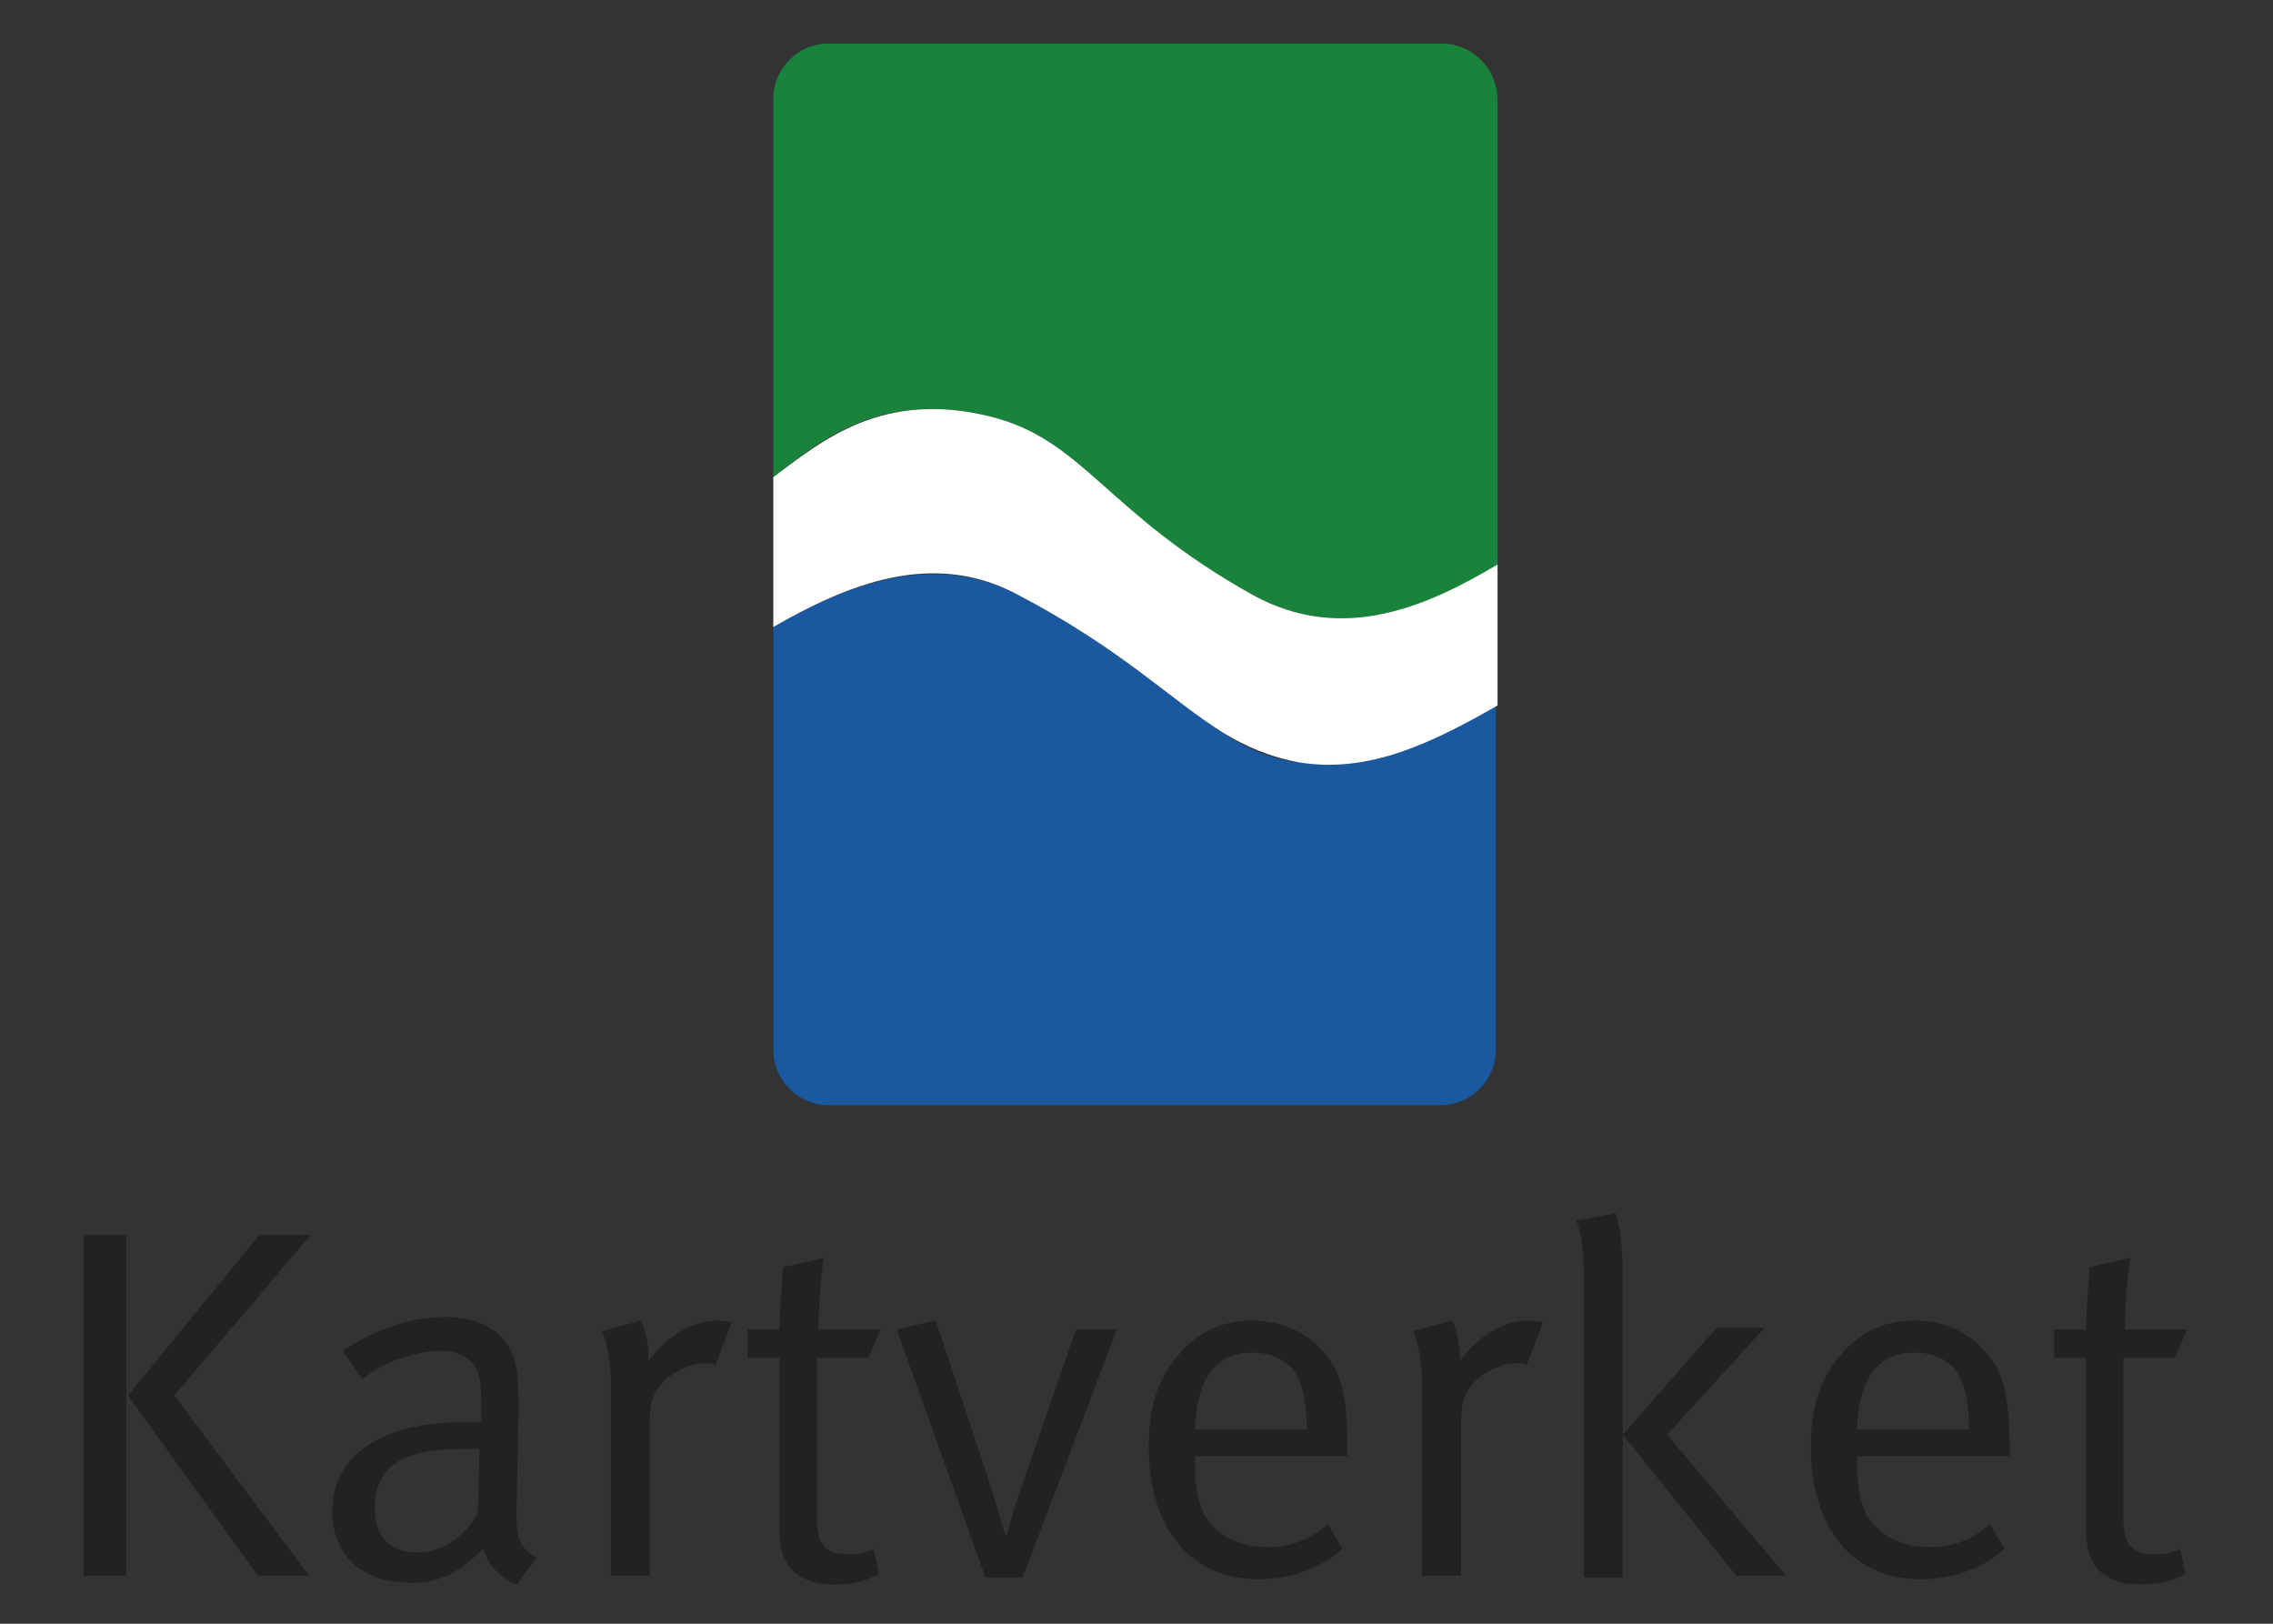
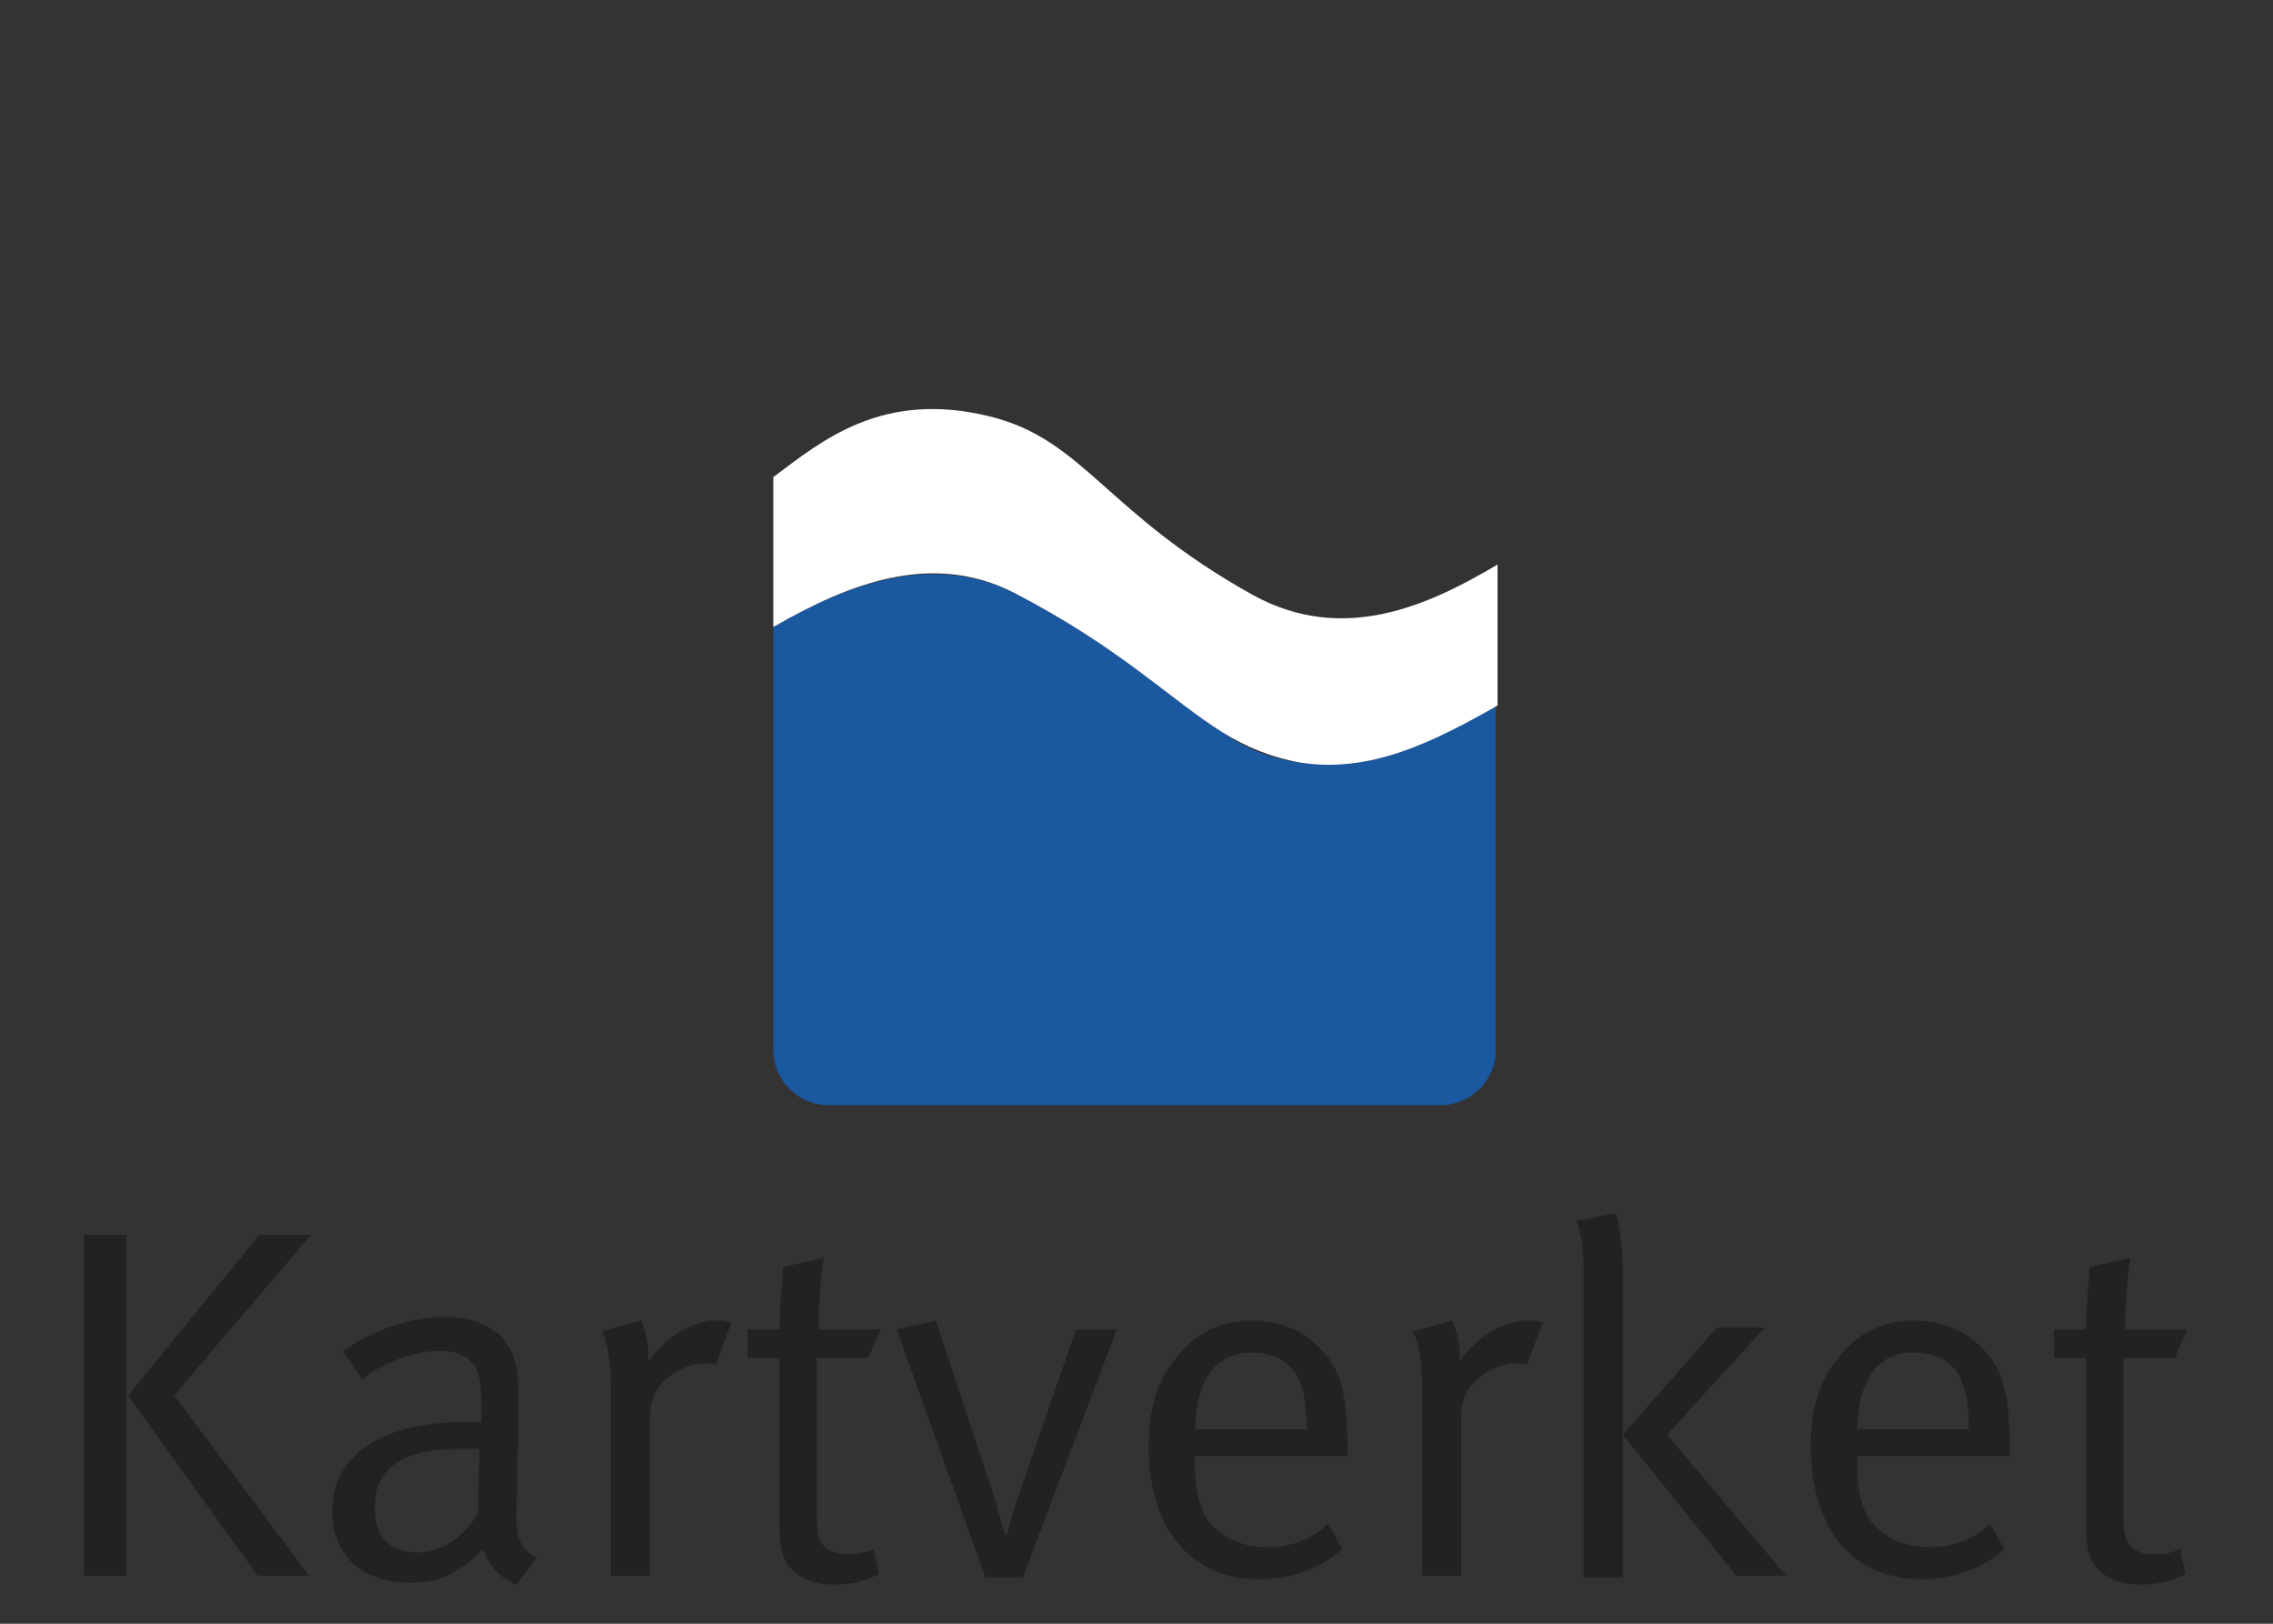
<svg xmlns="http://www.w3.org/2000/svg" width="84" height="60" viewBox="0 0 84 60" fill="none">
  <rect x="0" y="0" width="84" height="60" fill="#333333" stroke="none" />
-   <path d="M53.244 1.608H30.612C29.497 1.608 28.578 2.531 28.578 3.652V17.63C30.35 16.245 32.58 14.399 36.582 15.388C40.059 16.245 40.78 18.948 46.291 21.981C49.636 23.827 52.785 22.377 55.343 20.926V3.718C55.343 2.531 54.425 1.608 53.244 1.608Z" fill="#1A833B" />
  <path d="M48.062 28.18C46.947 28.048 46.028 27.652 45.175 27.059C43.273 25.872 41.436 23.96 37.5 21.916C34.417 20.399 31.334 21.586 28.578 23.169V38.795C28.578 39.916 29.497 40.839 30.612 40.839H53.244C54.359 40.839 55.278 39.916 55.278 38.795V26.07C52.916 27.454 50.62 28.575 48.062 28.18Z" fill="#1A589F" />
  <path d="M46.291 21.981C40.846 18.948 40.059 16.245 36.582 15.388C32.58 14.399 30.35 16.311 28.578 17.63V23.169C31.334 21.586 34.417 20.334 37.5 21.916C41.436 23.96 43.273 25.872 45.175 27.059C46.028 27.586 46.947 27.982 48.062 28.18C50.62 28.575 52.916 27.454 55.343 26.069V20.861C52.785 22.377 49.636 23.827 46.291 21.981Z" fill="white" />
  <path fill-rule="evenodd" clip-rule="evenodd" d="M58.526 46.949V58.224V58.289H59.969V53.015L64.168 58.224H66.004L61.609 53.015L65.217 49.059H63.446L59.969 53.015V47.015C59.969 45.762 59.772 44.971 59.707 44.839L58.264 45.103C58.329 45.234 58.526 45.894 58.526 46.949ZM3.093 45.63V58.224H4.667V45.63H3.093ZM11.424 58.224L6.439 51.564L11.49 45.63H9.587L4.733 51.564L9.522 58.224H11.424ZM17.853 57.234C18.05 57.828 18.509 58.355 19.099 58.553L19.821 57.564C19.165 57.168 19.034 56.839 19.099 55.322L19.165 52.157C19.165 51.3 19.165 50.641 18.968 50.113C18.64 49.19 17.722 48.663 16.475 48.663C15.163 48.663 13.851 49.124 12.671 49.916L13.392 50.971C13.982 50.443 15.229 49.916 16.279 49.916C16.869 49.916 17.262 50.113 17.525 50.443C17.722 50.773 17.787 51.102 17.787 51.894V52.553H17.131C14.048 52.553 12.277 53.806 12.277 55.85C12.277 57.102 12.998 58.487 15.229 58.487C16.279 58.487 17 58.091 17.853 57.234ZM13.851 55.718C13.851 54.333 14.704 53.542 17 53.542H17.722L17.656 55.916C17.197 56.773 16.344 57.366 15.426 57.366C14.376 57.366 13.851 56.773 13.851 55.718ZM26.446 50.443C26.38 50.377 26.184 50.377 26.052 50.377C25.528 50.377 24.937 50.641 24.544 51.037C24.15 51.432 24.019 51.762 24.019 52.487V58.224H22.576V51.169C22.576 49.982 22.313 49.322 22.248 49.191L23.691 48.795C23.756 48.927 24.019 49.586 23.953 50.311C24.609 49.388 25.593 48.795 26.512 48.795C26.636 48.795 26.788 48.821 26.898 48.841C26.962 48.852 27.012 48.861 27.036 48.861L26.446 50.443ZM30.185 50.18H32.087L32.546 49.125H30.25C30.25 48.07 30.381 46.751 30.447 46.487L28.938 46.817C28.938 46.913 28.921 47.142 28.898 47.433L28.898 47.433C28.86 47.936 28.807 48.623 28.807 49.125H27.626V50.18H28.807V56.443C28.807 57.366 29.004 57.96 29.66 58.289C29.988 58.487 30.381 58.553 30.841 58.553C31.497 58.553 32.022 58.421 32.481 58.158L32.284 57.235C32.022 57.366 31.759 57.432 31.366 57.432C30.447 57.432 30.185 57.037 30.185 56.048V50.18ZM37.796 58.289H36.418L33.138 49.125L34.581 48.795L36.681 55.125C36.779 55.453 36.877 55.799 36.959 56.087L36.959 56.089L36.959 56.089C37.041 56.377 37.107 56.608 37.14 56.707H37.205C37.232 56.654 37.268 56.517 37.32 56.326L37.32 56.325L37.32 56.325L37.32 56.325C37.397 56.037 37.507 55.626 37.665 55.191L39.764 49.125H41.273L37.796 58.289ZM44.158 54.07V53.872V53.806H49.8V53.608C49.8 51.432 49.538 50.575 48.751 49.784C48.094 49.125 47.242 48.795 46.258 48.795C45.208 48.795 44.29 49.191 43.568 50.048C42.781 50.971 42.453 51.96 42.453 53.476C42.453 56.509 44.027 58.355 46.52 58.355C47.701 58.355 48.816 57.96 49.603 57.234L49.078 56.311C48.422 56.905 47.701 57.169 46.848 57.169C45.93 57.169 45.077 56.839 44.552 56.048C44.29 55.586 44.158 54.927 44.158 54.07ZM46.258 49.982C46.979 49.982 47.57 50.245 47.898 50.773C48.16 51.234 48.291 51.828 48.291 52.817H44.158C44.224 50.905 44.946 49.982 46.258 49.982ZM56.425 50.443C56.359 50.377 56.162 50.377 56.031 50.377C55.506 50.377 54.916 50.641 54.522 51.037C54.129 51.432 53.998 51.762 53.998 52.487V58.224H52.554V51.169C52.554 49.982 52.292 49.322 52.226 49.191L53.669 48.795C53.735 48.927 53.998 49.586 53.932 50.311C54.588 49.388 55.572 48.795 56.49 48.795C56.615 48.795 56.766 48.821 56.877 48.841C56.941 48.852 56.991 48.861 57.015 48.861L56.425 50.443ZM68.628 53.872V54.07C68.628 54.927 68.759 55.586 69.022 56.048C69.546 56.839 70.399 57.169 71.318 57.169C72.17 57.169 72.892 56.905 73.548 56.311L74.073 57.234C73.286 57.96 72.17 58.355 70.99 58.355C68.497 58.355 66.922 56.509 66.922 53.476C66.922 51.96 67.25 50.971 68.038 50.048C68.759 49.191 69.678 48.795 70.727 48.795C71.711 48.795 72.564 49.125 73.22 49.784C74.007 50.575 74.27 51.432 74.27 53.608V53.806H68.628V53.872ZM72.367 50.773C72.039 50.245 71.449 49.982 70.727 49.982C69.415 49.982 68.694 50.905 68.628 52.817H72.761C72.761 51.828 72.63 51.234 72.367 50.773ZM78.467 50.18H80.37L80.829 49.125H78.533C78.533 48.07 78.664 46.751 78.73 46.487L77.221 46.817C77.221 46.913 77.203 47.142 77.181 47.433C77.142 47.936 77.09 48.623 77.09 49.125H75.909V50.18H77.09V56.443C77.09 57.366 77.287 57.96 77.942 58.289C78.27 58.487 78.664 58.553 79.123 58.553C79.779 58.553 80.304 58.421 80.763 58.158L80.567 57.235C80.304 57.366 80.042 57.432 79.648 57.432C78.73 57.432 78.467 57.037 78.467 56.048V50.18Z" fill="#222222" />
</svg>